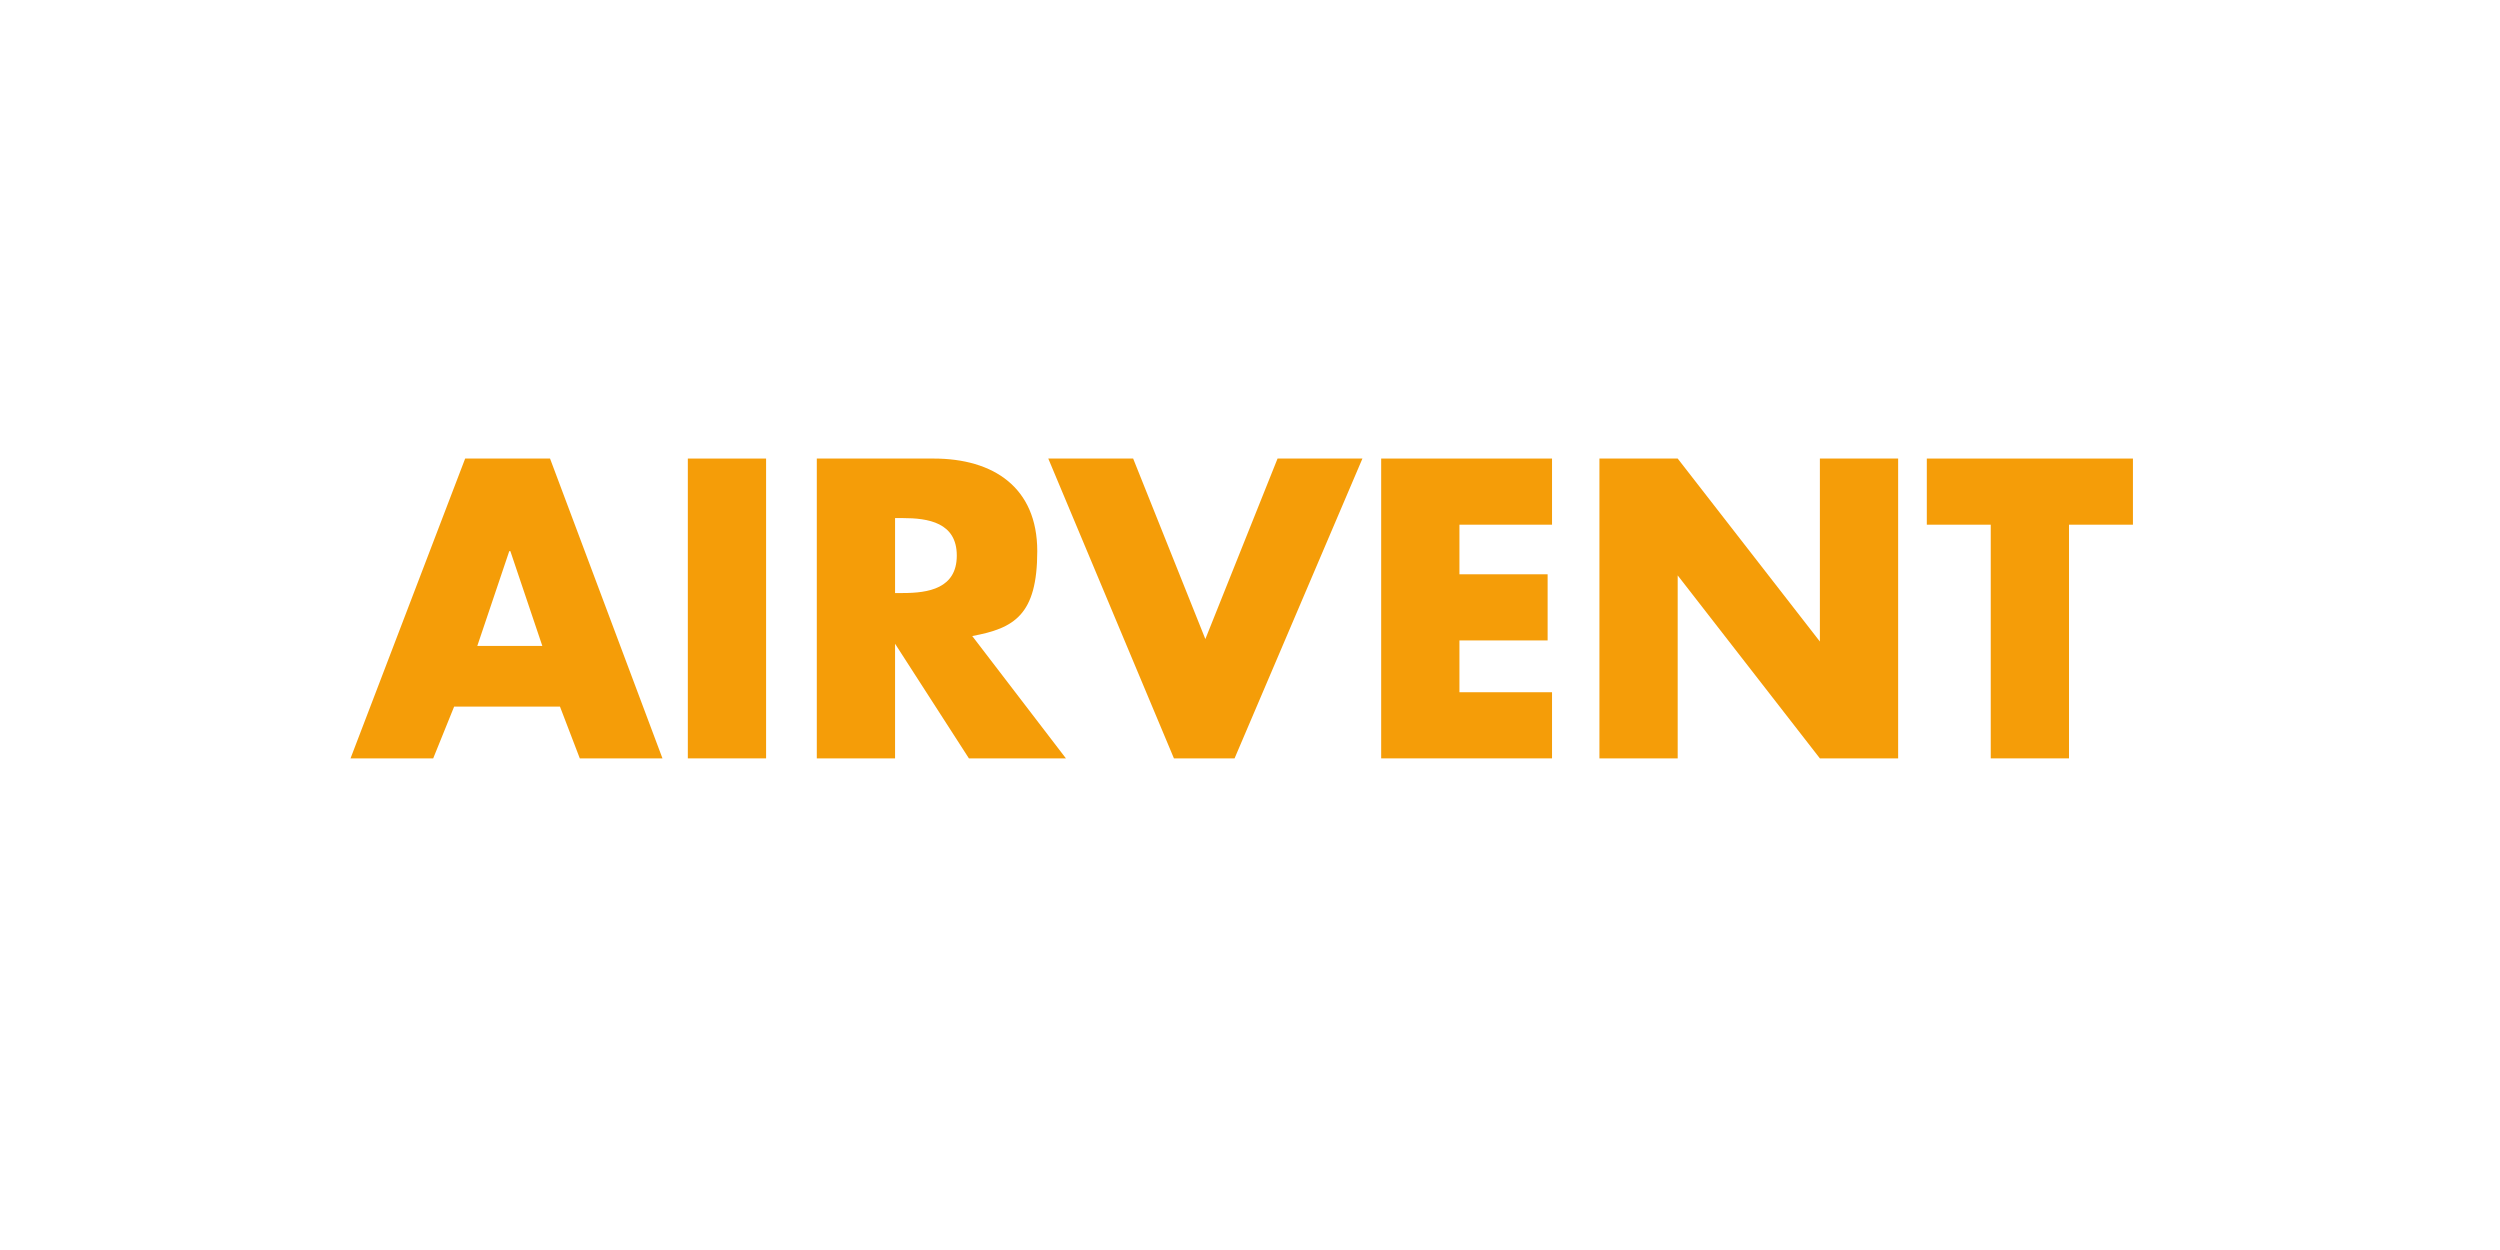
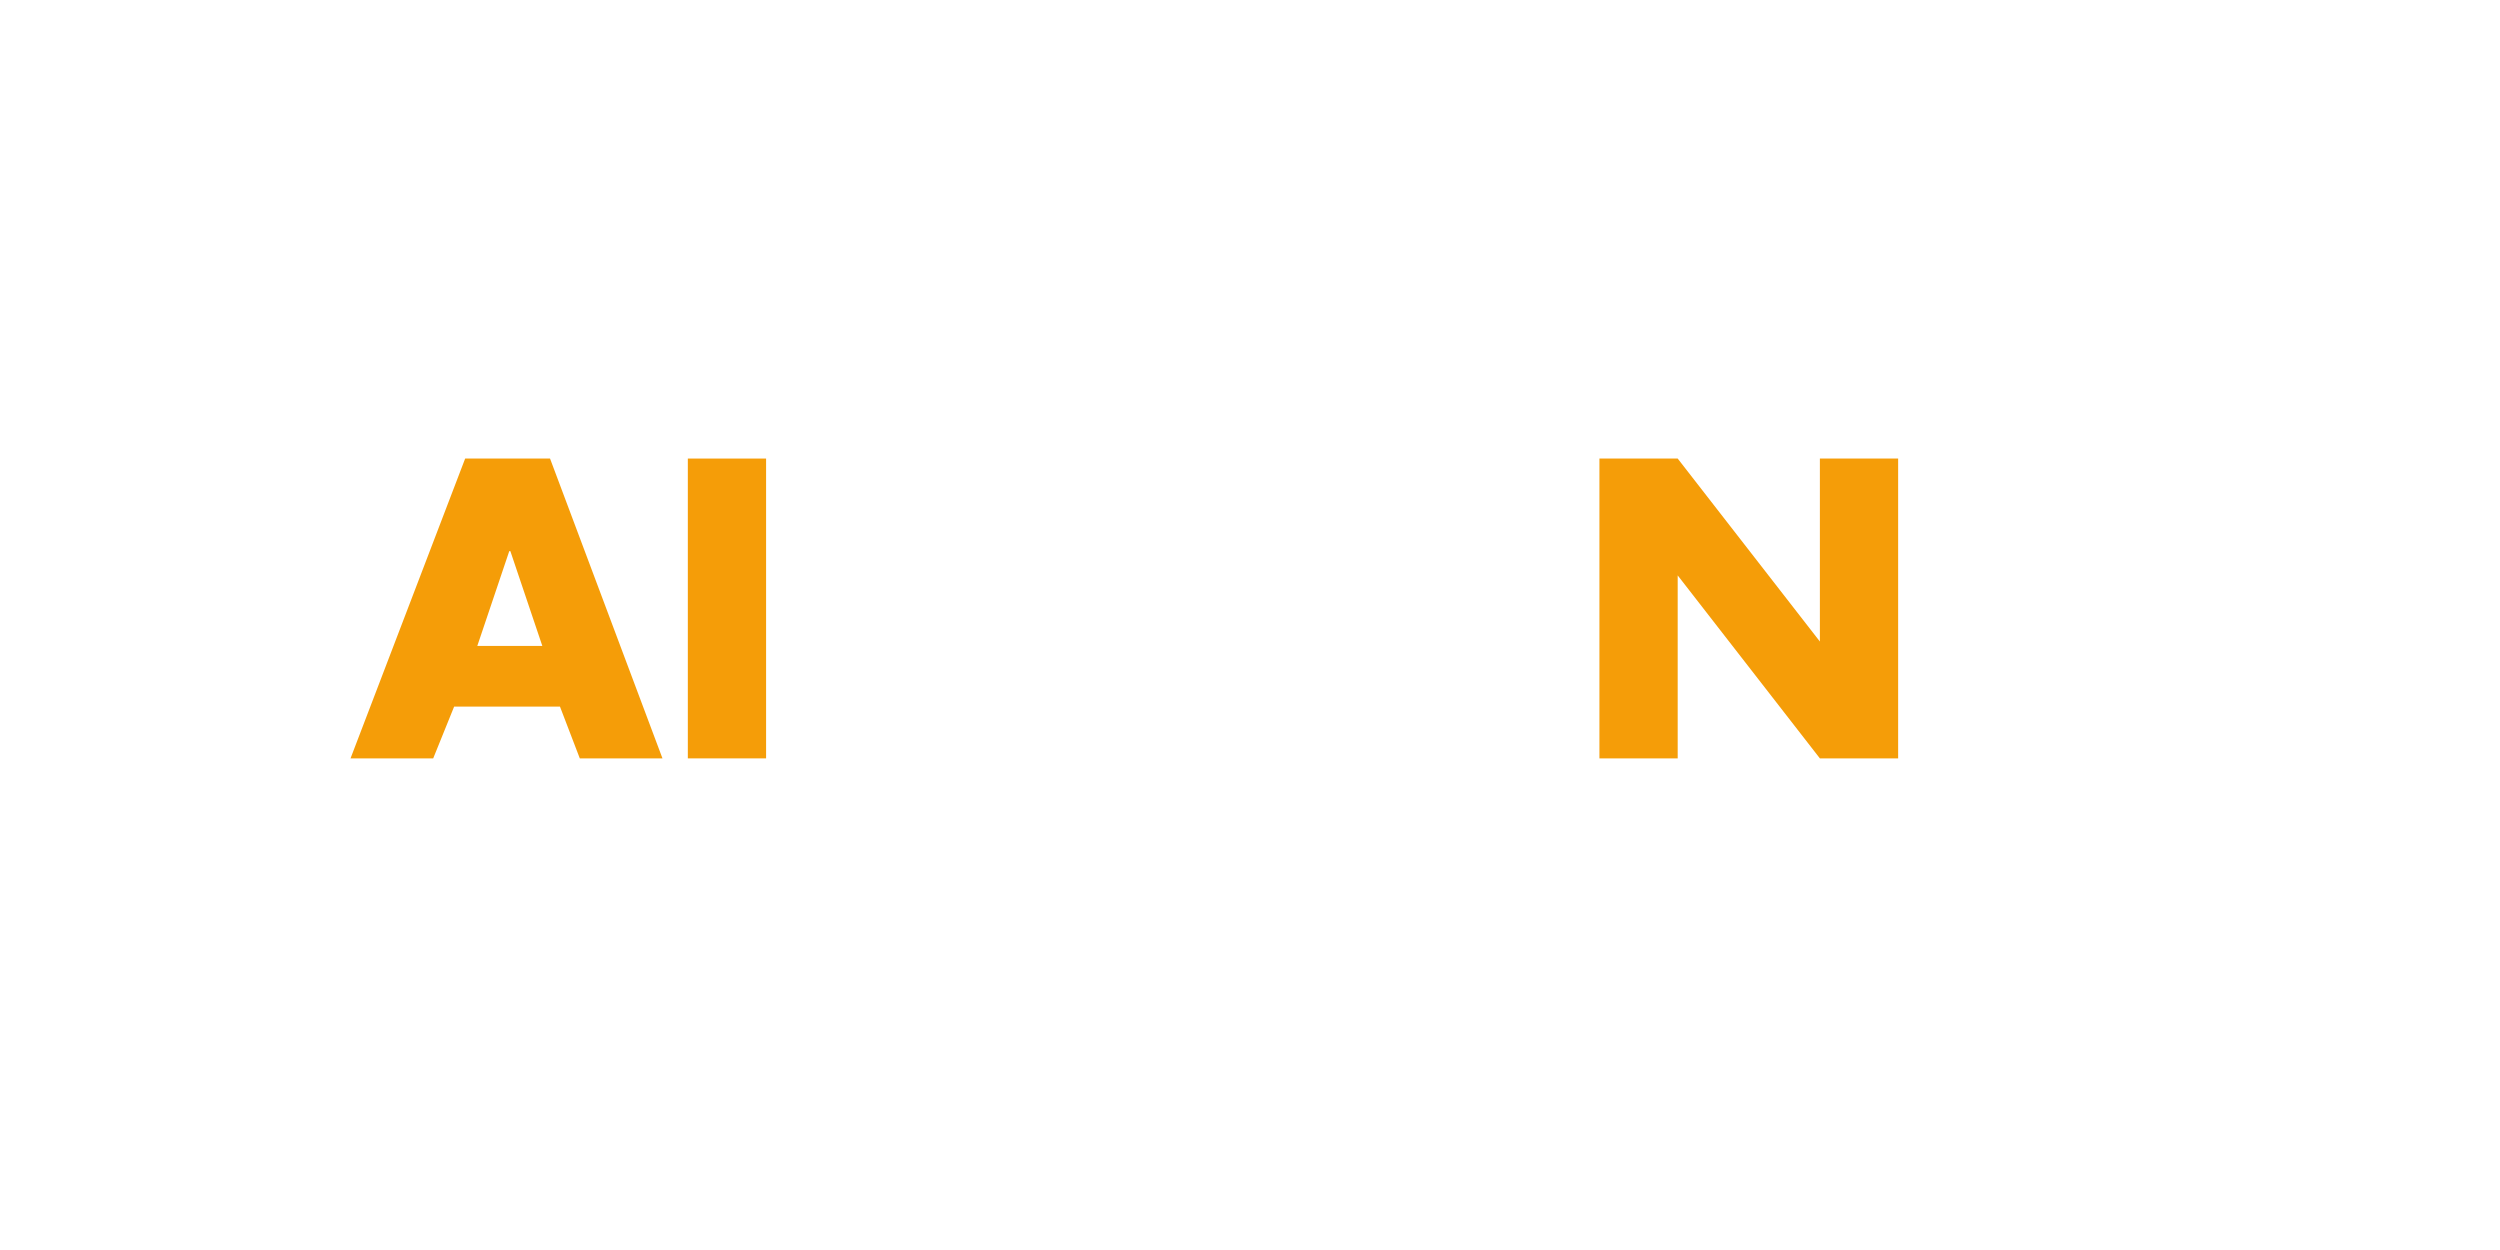
<svg xmlns="http://www.w3.org/2000/svg" id="Ebene_1" data-name="Ebene 1" version="1.1" viewBox="0 0 226.8 113.4">
  <defs>
    <style>
      .cls-1 {
        fill: #f59d08;
        stroke-width: 0px;
      }
    </style>
  </defs>
  <path class="cls-1" d="M41.2,64.1l-1.9,4.7h-7.5l10.4-27.2h7.7l10.2,27.2h-7.5l-1.8-4.7h-9.7ZM46.2,50h0l-2.9,8.6h5.9l-2.9-8.6Z" />
  <path class="cls-1" d="M69.5,68.8h-7.1v-27.2h7.1v27.2Z" />
-   <path class="cls-1" d="M96.7,68.8h-8.8l-6.7-10.4h0v10.4h-7.1v-27.2h10.6c5.4,0,9.4,2.6,9.4,8.4s-2.1,7-5.9,7.7l8.5,11.1ZM81.2,53.8h.7c2.3,0,4.9-.4,4.9-3.4s-2.6-3.4-4.9-3.4h-.7v6.8Z" />
-   <path class="cls-1" d="M109.3,58.1l6.6-16.5h7.7l-11.6,27.2h-5.5l-11.4-27.2h7.7l6.6,16.5Z" />
-   <path class="cls-1" d="M132.4,47.6v4.5h8v6h-8v4.7h8.4v6h-15.5v-27.2h15.5v6h-8.4Z" />
  <path class="cls-1" d="M145.1,41.6h7.1l12.9,16.6h0v-16.6h7.1v27.2h-7.1l-12.9-16.6h0v16.6h-7.1v-27.2Z" />
-   <path class="cls-1" d="M187.7,68.8h-7.1v-21.2h-5.8v-6h18.7v6h-5.8v21.2Z" />
</svg>